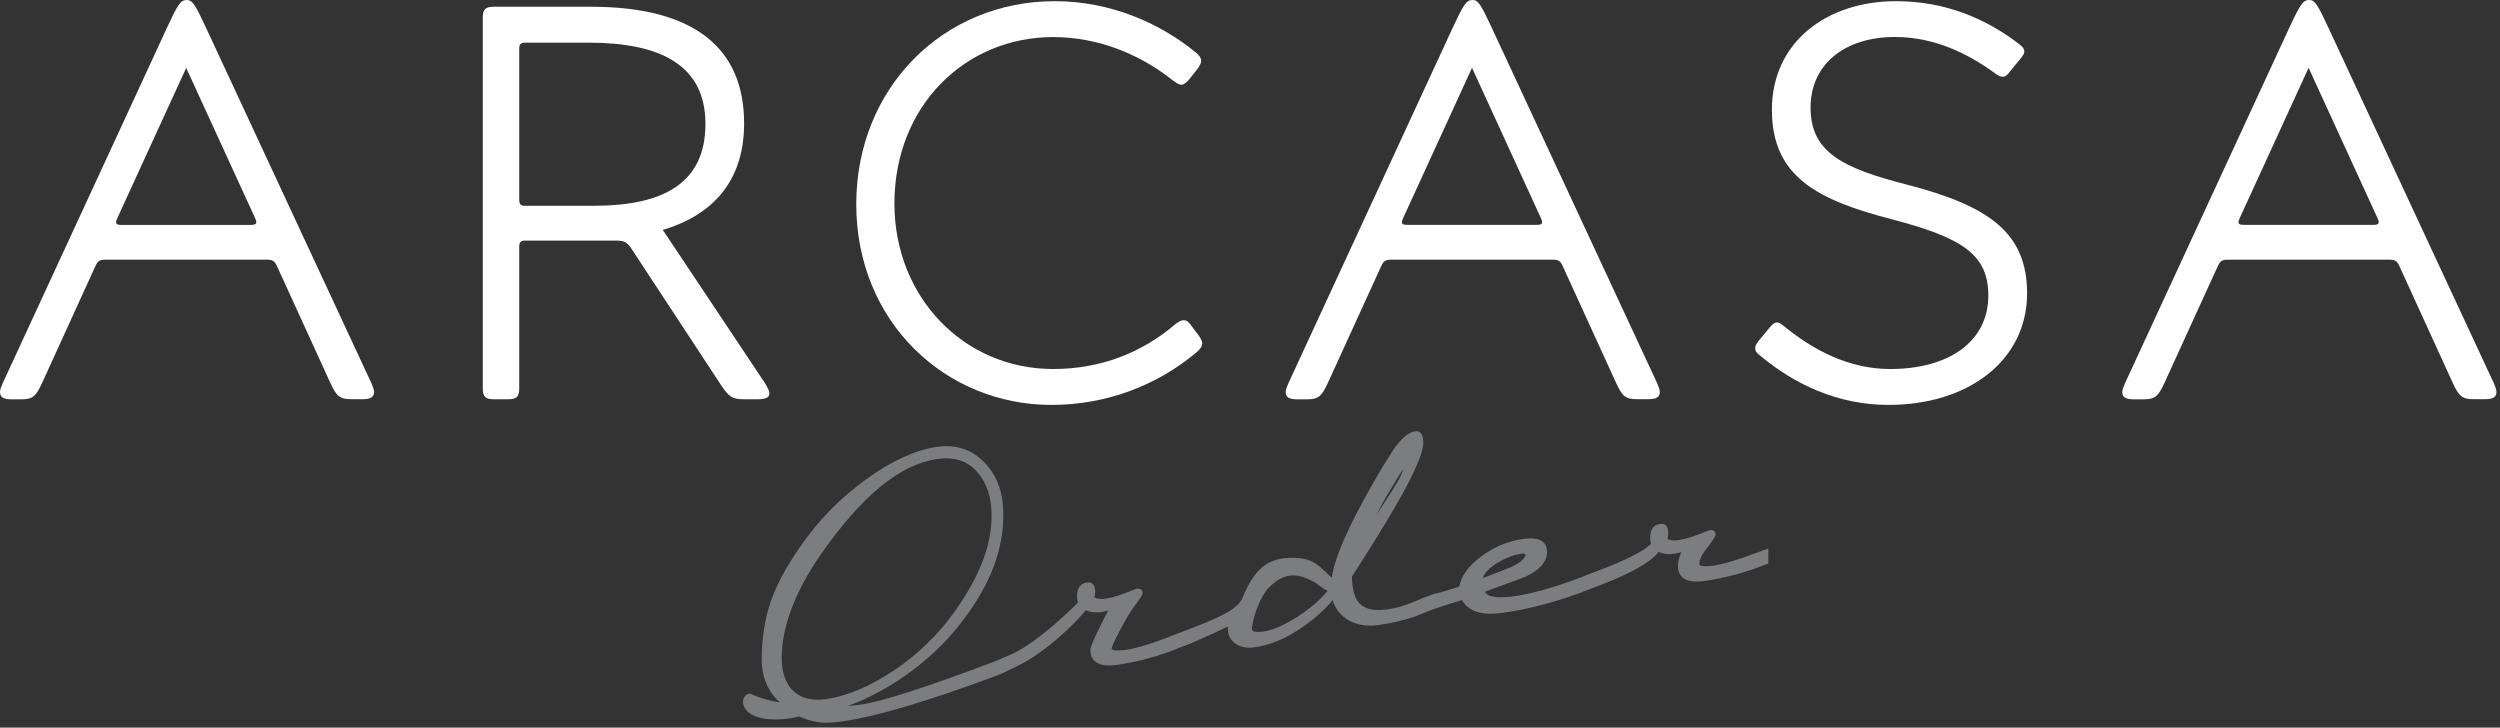
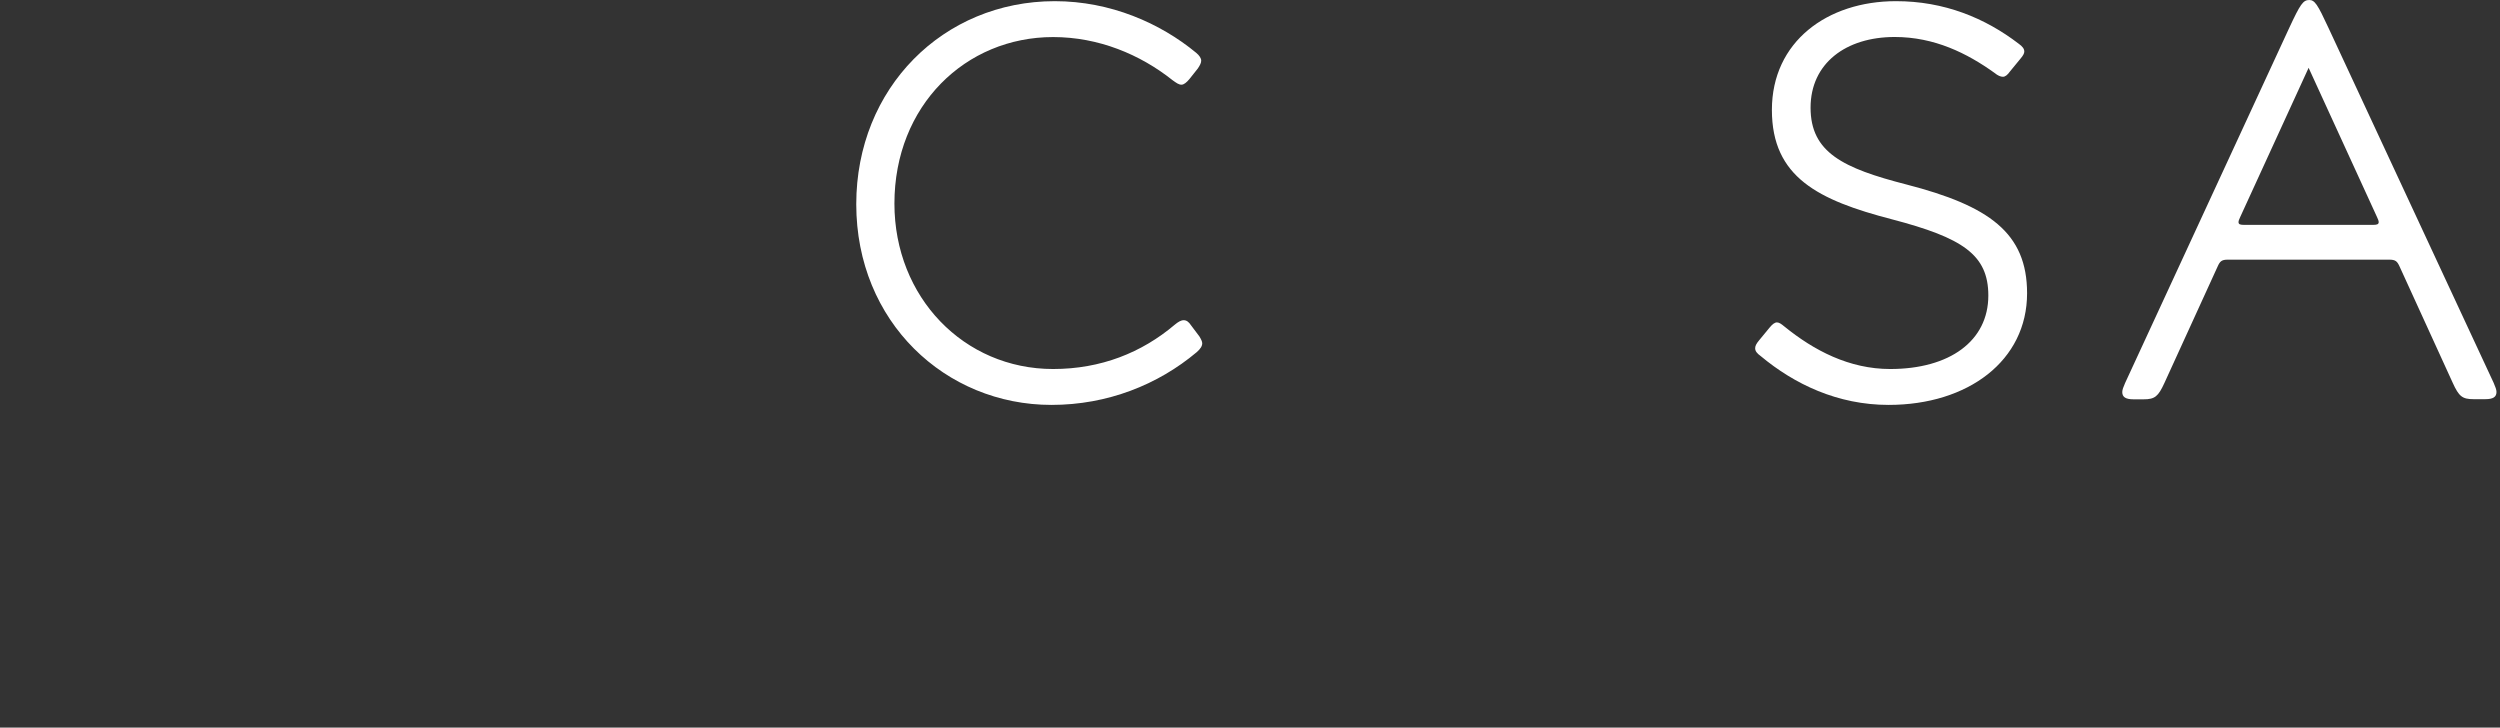
<svg xmlns="http://www.w3.org/2000/svg" width="268" height="78" viewBox="0 0 268 78" fill="none">
  <rect x="0" y="0" width="268" height="78" fill="#333333" stroke="none" />
-   <path d="M188.216 59.282C186.328 60.014 184.755 60.478 183.677 60.636C182.567 60.793 182.268 60.628 182.205 60.572C182.174 60.549 182.166 60.517 182.166 60.494C182.166 60.163 182.308 59.597 183 58.747C183.913 57.536 183.913 57.394 183.913 57.3C183.913 57.064 183.795 56.946 183.716 56.898C183.551 56.788 183.315 56.796 183.024 56.922C181.741 57.465 180.695 57.795 179.908 57.905C179.444 57.976 179.043 57.929 178.752 57.772C178.799 57.544 178.838 57.347 178.838 57.15C178.838 56.749 178.744 56.474 178.563 56.308C178.413 56.175 178.201 56.127 177.949 56.167C177.249 56.269 176.895 56.765 176.895 57.646C176.895 57.795 176.926 58 176.973 58.252L176.981 58.322C176.147 59.109 174.275 60.061 171.403 61.147L170.538 61.477V61.469L170.223 61.595L170.129 61.635L169.169 62.012C166.502 63.004 164.22 63.641 162.387 63.908C161.089 64.097 159.523 64.152 159.177 63.428C162.505 62.201 163.307 61.91 163.37 61.894L163.425 61.879C165.046 61.123 165.841 60.242 165.841 59.18C165.841 58.708 165.699 58.346 165.408 58.102C164.991 57.74 164.283 57.63 163.252 57.779C161.624 58.016 160.168 58.621 158.791 59.644C157.415 60.667 156.644 61.729 156.439 62.878C155.165 63.303 154.338 63.547 153.662 63.688C153.3 63.822 153.032 63.932 152.836 64.003C152.82 64.011 152.812 64.011 152.788 64.019V64.011L152.529 64.121L152.379 64.144V64.184L151.467 64.553C150.562 64.939 149.704 65.183 148.847 65.309C147.525 65.498 146.597 65.364 145.991 64.9C145.291 64.396 144.945 63.381 144.929 61.8C148.721 55.954 151.081 51.871 151.955 49.684C152.364 48.748 152.576 47.992 152.576 47.441C152.576 46.922 152.466 46.56 152.246 46.371C152.112 46.254 151.931 46.199 151.742 46.23C150.995 46.332 150.263 46.946 149.358 48.22C147.997 50.321 146.62 52.721 145.251 55.372C143.812 58.204 142.978 60.407 142.765 61.926C142.553 61.745 142.356 61.556 142.167 61.375C141.451 60.675 140.704 59.959 139.335 59.841C136.172 59.573 134.614 60.651 133.167 64.144C132.647 65.395 130.279 66.379 127.463 67.449L126.597 67.779L126.228 67.921L126.18 67.937L125.22 68.314C123.332 69.046 121.767 69.51 120.681 69.668C119.572 69.825 119.273 69.66 119.21 69.605C119.178 69.581 119.17 69.557 119.17 69.526C119.178 69.125 120.948 65.812 121.57 65.034C122.483 63.822 122.483 63.68 122.483 63.578C122.483 63.342 122.365 63.224 122.286 63.177C122.121 63.067 121.885 63.074 121.594 63.2C120.311 63.743 119.265 64.074 118.478 64.184C118.014 64.247 117.613 64.2 117.321 64.05C117.369 63.822 117.408 63.633 117.408 63.428C117.408 63.027 117.314 62.752 117.125 62.587C116.975 62.453 116.771 62.406 116.511 62.445C115.811 62.547 115.457 63.043 115.457 63.924C115.457 64.074 115.488 64.27 115.535 64.514L115.551 64.601C114.521 65.639 111.318 68.731 108.643 70.037L107.393 70.588L106.354 71.013C99.375 73.648 94.529 75.214 92.318 75.529C91.838 75.6 91.382 75.639 90.949 75.655C95.756 73.892 100.477 70.328 103.482 66.159C106.228 62.461 107.558 58.873 107.558 55.199C107.558 52.878 106.936 51.084 105.646 49.707C104.293 48.213 102.538 47.607 100.445 47.906C98.132 48.236 95.591 49.401 92.877 51.36C90.084 53.382 87.724 55.789 85.843 58.519C84.278 60.769 83.231 62.705 82.649 64.428C81.98 66.363 81.658 68.432 81.658 70.745C81.658 72.059 82.012 73.861 83.601 75.308C81.563 74.954 80.493 74.38 80.478 74.38L80.422 74.349H80.367C79.998 74.364 79.707 74.687 79.659 75.12C79.588 75.702 79.982 76.512 81.288 76.89C83.129 77.417 85.253 76.913 85.67 76.811C86.913 77.315 87.771 77.48 88.621 77.48C89.179 77.48 89.738 77.409 90.406 77.315C93.9 76.819 99.312 75.214 106.503 72.555L107.259 72.248V72.272L107.55 72.13L107.668 72.083V72.075L108.714 71.564C112.011 70.077 115.394 66.701 116.385 65.419C116.889 65.639 117.432 65.694 118.092 65.608C118.195 65.592 118.368 65.553 118.62 65.49C118.675 65.474 118.738 65.458 118.808 65.443C118.226 66.528 116.889 69.156 116.889 69.644C116.889 70.187 117.054 70.612 117.384 70.895C117.864 71.312 118.651 71.43 119.8 71.265C121.594 71.005 123.466 70.541 125.354 69.864L126.44 69.439L127.596 68.999C129.249 68.283 130.61 67.661 131.664 67.15C131.633 67.244 131.625 67.339 131.625 67.433C131.625 68.007 131.845 68.503 132.27 68.865C132.797 69.329 133.584 69.526 134.426 69.4C136.196 69.148 137.911 68.432 139.532 67.284C140.814 66.434 141.908 65.466 142.86 64.333C143.426 66.261 145.369 67.347 147.745 67.008C149.114 66.811 150.373 66.528 151.616 66.119L152.663 65.694L153.788 65.262C155.007 64.845 155.943 64.553 156.722 64.325C157.399 65.553 158.87 66.017 161.112 65.694C163.724 65.325 166.47 64.617 169.295 63.594L170.38 63.169L171.537 62.728C174.912 61.43 176.911 60.297 177.8 59.172C178.303 59.392 178.854 59.447 179.515 59.361C179.609 59.345 179.782 59.306 180.026 59.243C180.089 59.227 180.16 59.211 180.239 59.188C180.002 59.691 179.877 60.203 179.877 60.651C179.877 61.194 180.042 61.619 180.372 61.902C180.852 62.319 181.639 62.437 182.788 62.272C184.581 62.012 186.454 61.548 188.35 60.871L189.569 60.392V58.802L188.216 59.282ZM102.42 65.443C100.658 67.952 98.455 70.108 95.867 71.847C93.215 73.609 90.816 74.624 88.526 74.947C87.133 75.151 85.961 74.876 85.135 74.16C84.262 73.397 83.798 72.162 83.798 70.564C83.798 67.236 85.182 63.531 87.904 59.558C92.35 53.161 96.464 49.778 100.477 49.204C100.799 49.157 101.114 49.133 101.421 49.133C102.837 49.133 103.978 49.645 104.82 50.667C105.811 51.832 106.299 53.342 106.299 55.278C106.307 58.417 105.04 61.745 102.42 65.443ZM147.572 55.167C148.036 54.215 148.556 53.287 149.122 52.382C149.822 51.21 150.216 50.589 150.436 50.258C150.31 50.777 149.933 51.517 149.319 52.469L147.572 55.167ZM142.325 63.326C141.546 64.302 140.429 65.254 139.012 66.166C137.612 67.04 136.424 67.559 135.488 67.693C134.693 67.803 134.386 67.716 134.276 67.614C134.237 67.583 134.197 67.528 134.197 67.402C134.197 66.819 134.898 64.034 136.133 62.878C136.983 62.075 137.769 61.682 138.635 61.682C139.264 61.682 139.941 61.894 140.704 62.303L140.712 62.311C140.956 62.421 141.192 62.594 141.436 62.776C141.719 62.988 142.01 63.2 142.325 63.326ZM161.97 60.801C161.97 60.801 160.987 61.186 158.965 61.973C159.106 61.454 159.602 60.927 160.452 60.376C161.411 59.817 162.261 59.479 162.993 59.369C163.394 59.314 163.496 59.377 163.52 59.44C163.528 59.723 163.252 60.187 161.97 60.801Z" fill="#7C7D80" />
-   <path d="M28.614 27.835H11.298C10.637 27.835 10.456 28.017 10.212 28.559L4.508 41.061C3.847 42.501 3.485 42.807 2.282 42.807H1.204C0.362 42.807 0 42.564 0 42.021C0 41.777 0.118 41.478 0.299 41.061L17.915 2.942C19.055 0.48 19.354 0 20.023 0C20.621 0 20.928 0.48 22.069 2.942L39.802 41.053C39.983 41.478 40.101 41.777 40.101 42.013C40.101 42.556 39.739 42.792 38.897 42.792H37.639C36.435 42.792 36.073 42.493 35.412 41.045L29.7 28.544C29.456 28.017 29.275 27.835 28.614 27.835ZM27.474 23.807C27.474 23.689 27.411 23.508 27.293 23.265L19.96 7.278L12.627 23.272C12.509 23.516 12.447 23.697 12.447 23.815C12.447 24.059 12.627 24.114 13.044 24.114H26.876C27.293 24.106 27.474 24.043 27.474 23.807Z" fill="white" />
-   <path d="M55.663 26.388V41.596C55.663 42.556 55.364 42.8 54.459 42.8H52.957C52.052 42.8 51.753 42.556 51.753 41.596V1.927C51.753 0.968 52.052 0.724 52.957 0.724H63.358C74.6 0.724 79.769 5.295 79.769 13.225C79.769 19.535 76.284 23.083 71.052 24.649L81.996 41.061C82.295 41.541 82.476 41.903 82.476 42.202C82.476 42.618 82.051 42.8 81.217 42.8H79.714C78.511 42.8 78.149 42.556 77.307 41.297L67.63 26.569C67.213 25.971 66.906 25.79 66.064 25.79H56.269C55.844 25.79 55.663 25.971 55.663 26.388ZM55.663 5.169V21.463C55.663 21.88 55.844 22.061 56.261 22.061H63.657C71.351 22.061 75.623 19.472 75.623 13.288C75.623 6.978 70.816 4.571 63.059 4.571H56.261C55.844 4.571 55.663 4.752 55.663 5.169Z" fill="white" />
  <path d="M125.936 34.806C126.298 34.507 126.597 34.326 126.896 34.326C127.195 34.326 127.439 34.507 127.675 34.869L128.58 36.073C128.761 36.372 128.879 36.616 128.879 36.797C128.879 37.096 128.698 37.395 128.281 37.757C124.135 41.242 118.722 43.406 112.711 43.406C101.35 43.406 91.791 34.507 91.791 21.888C91.791 9.441 101.106 0.126 113.073 0.126C119.029 0.126 124.371 2.471 128.226 5.657C128.588 5.956 128.769 6.255 128.769 6.499C128.769 6.735 128.651 6.979 128.407 7.341L127.502 8.481C127.203 8.843 126.904 9.079 126.66 9.079C126.361 9.079 126.117 8.898 125.7 8.599C122.215 5.83 117.762 3.973 112.892 3.973C103.514 3.973 95.882 11.306 95.882 21.825C95.882 31.864 103.333 39.558 112.892 39.558C118.006 39.558 122.388 37.812 125.936 34.806Z" fill="white" />
-   <path d="M166.454 27.835H149.138C148.477 27.835 148.296 28.017 148.052 28.559L142.34 41.061C141.679 42.501 141.317 42.807 140.114 42.807H139.028C138.186 42.807 137.824 42.564 137.824 42.029C137.824 41.785 137.942 41.486 138.123 41.069L155.739 2.958C156.895 0.48 157.194 0 157.855 0C158.453 0 158.76 0.48 159.901 2.942L177.634 41.053C177.815 41.478 177.933 41.777 177.933 42.013C177.933 42.556 177.571 42.792 176.729 42.792H175.471C174.267 42.792 173.905 42.493 173.244 41.045L167.532 28.544C167.296 28.017 167.115 27.835 166.454 27.835ZM165.314 23.807C165.314 23.689 165.251 23.508 165.133 23.265L157.8 7.27L150.467 23.265C150.349 23.508 150.286 23.689 150.286 23.807C150.286 24.051 150.467 24.106 150.884 24.106H164.716C165.133 24.106 165.314 24.043 165.314 23.807Z" fill="white" />
  <path d="M216.406 4.689C216.823 4.988 217.004 5.232 217.004 5.531C217.004 5.712 216.886 5.956 216.579 6.31L215.493 7.632C215.194 8.057 214.95 8.23 214.714 8.23C214.47 8.23 214.171 8.112 213.81 7.813C210.867 5.704 207.374 3.965 203.11 3.965C197.878 3.965 194.093 6.79 194.093 11.542C194.093 16.349 197.579 18.033 204.376 19.779C213.212 22.061 217.303 24.948 217.303 31.439C217.303 38.654 210.993 43.406 202.457 43.406C196.989 43.406 192.355 41.179 188.751 38.174C188.334 37.875 188.153 37.631 188.153 37.332C188.153 37.088 188.271 36.852 188.57 36.49L189.711 35.105C190.01 34.743 190.254 34.562 190.49 34.562C190.734 34.562 190.97 34.743 191.269 34.987C194.455 37.576 198.24 39.558 202.63 39.558C209.002 39.558 213.149 36.553 213.149 31.683C213.149 27.293 210.379 25.491 202.811 23.509C194.935 21.463 189.947 19 189.947 11.786C189.947 4.453 195.903 0.126 203.235 0.126C208.412 0.118 212.802 1.928 216.406 4.689Z" fill="white" />
  <path d="M256.137 27.835H238.82C238.16 27.835 237.979 28.017 237.735 28.559L232.023 41.061C231.362 42.501 231 42.807 229.796 42.807H228.711C227.869 42.807 227.507 42.564 227.507 42.029C227.507 41.785 227.625 41.486 227.806 41.069L245.421 2.958C246.578 0.48 246.885 0 247.546 0C248.144 0 248.45 0.48 249.591 2.942L267.325 41.053C267.506 41.478 267.624 41.777 267.624 42.013C267.624 42.556 267.262 42.792 266.42 42.792H265.161C263.957 42.792 263.595 42.493 262.935 41.045L257.223 28.544C256.979 28.017 256.798 27.835 256.137 27.835ZM254.996 23.807C254.996 23.689 254.933 23.508 254.815 23.265L247.483 7.27L240.15 23.265C240.032 23.508 239.969 23.689 239.969 23.807C239.969 24.051 240.15 24.106 240.567 24.106H254.398C254.815 24.106 254.996 24.043 254.996 23.807Z" fill="white" />
</svg>